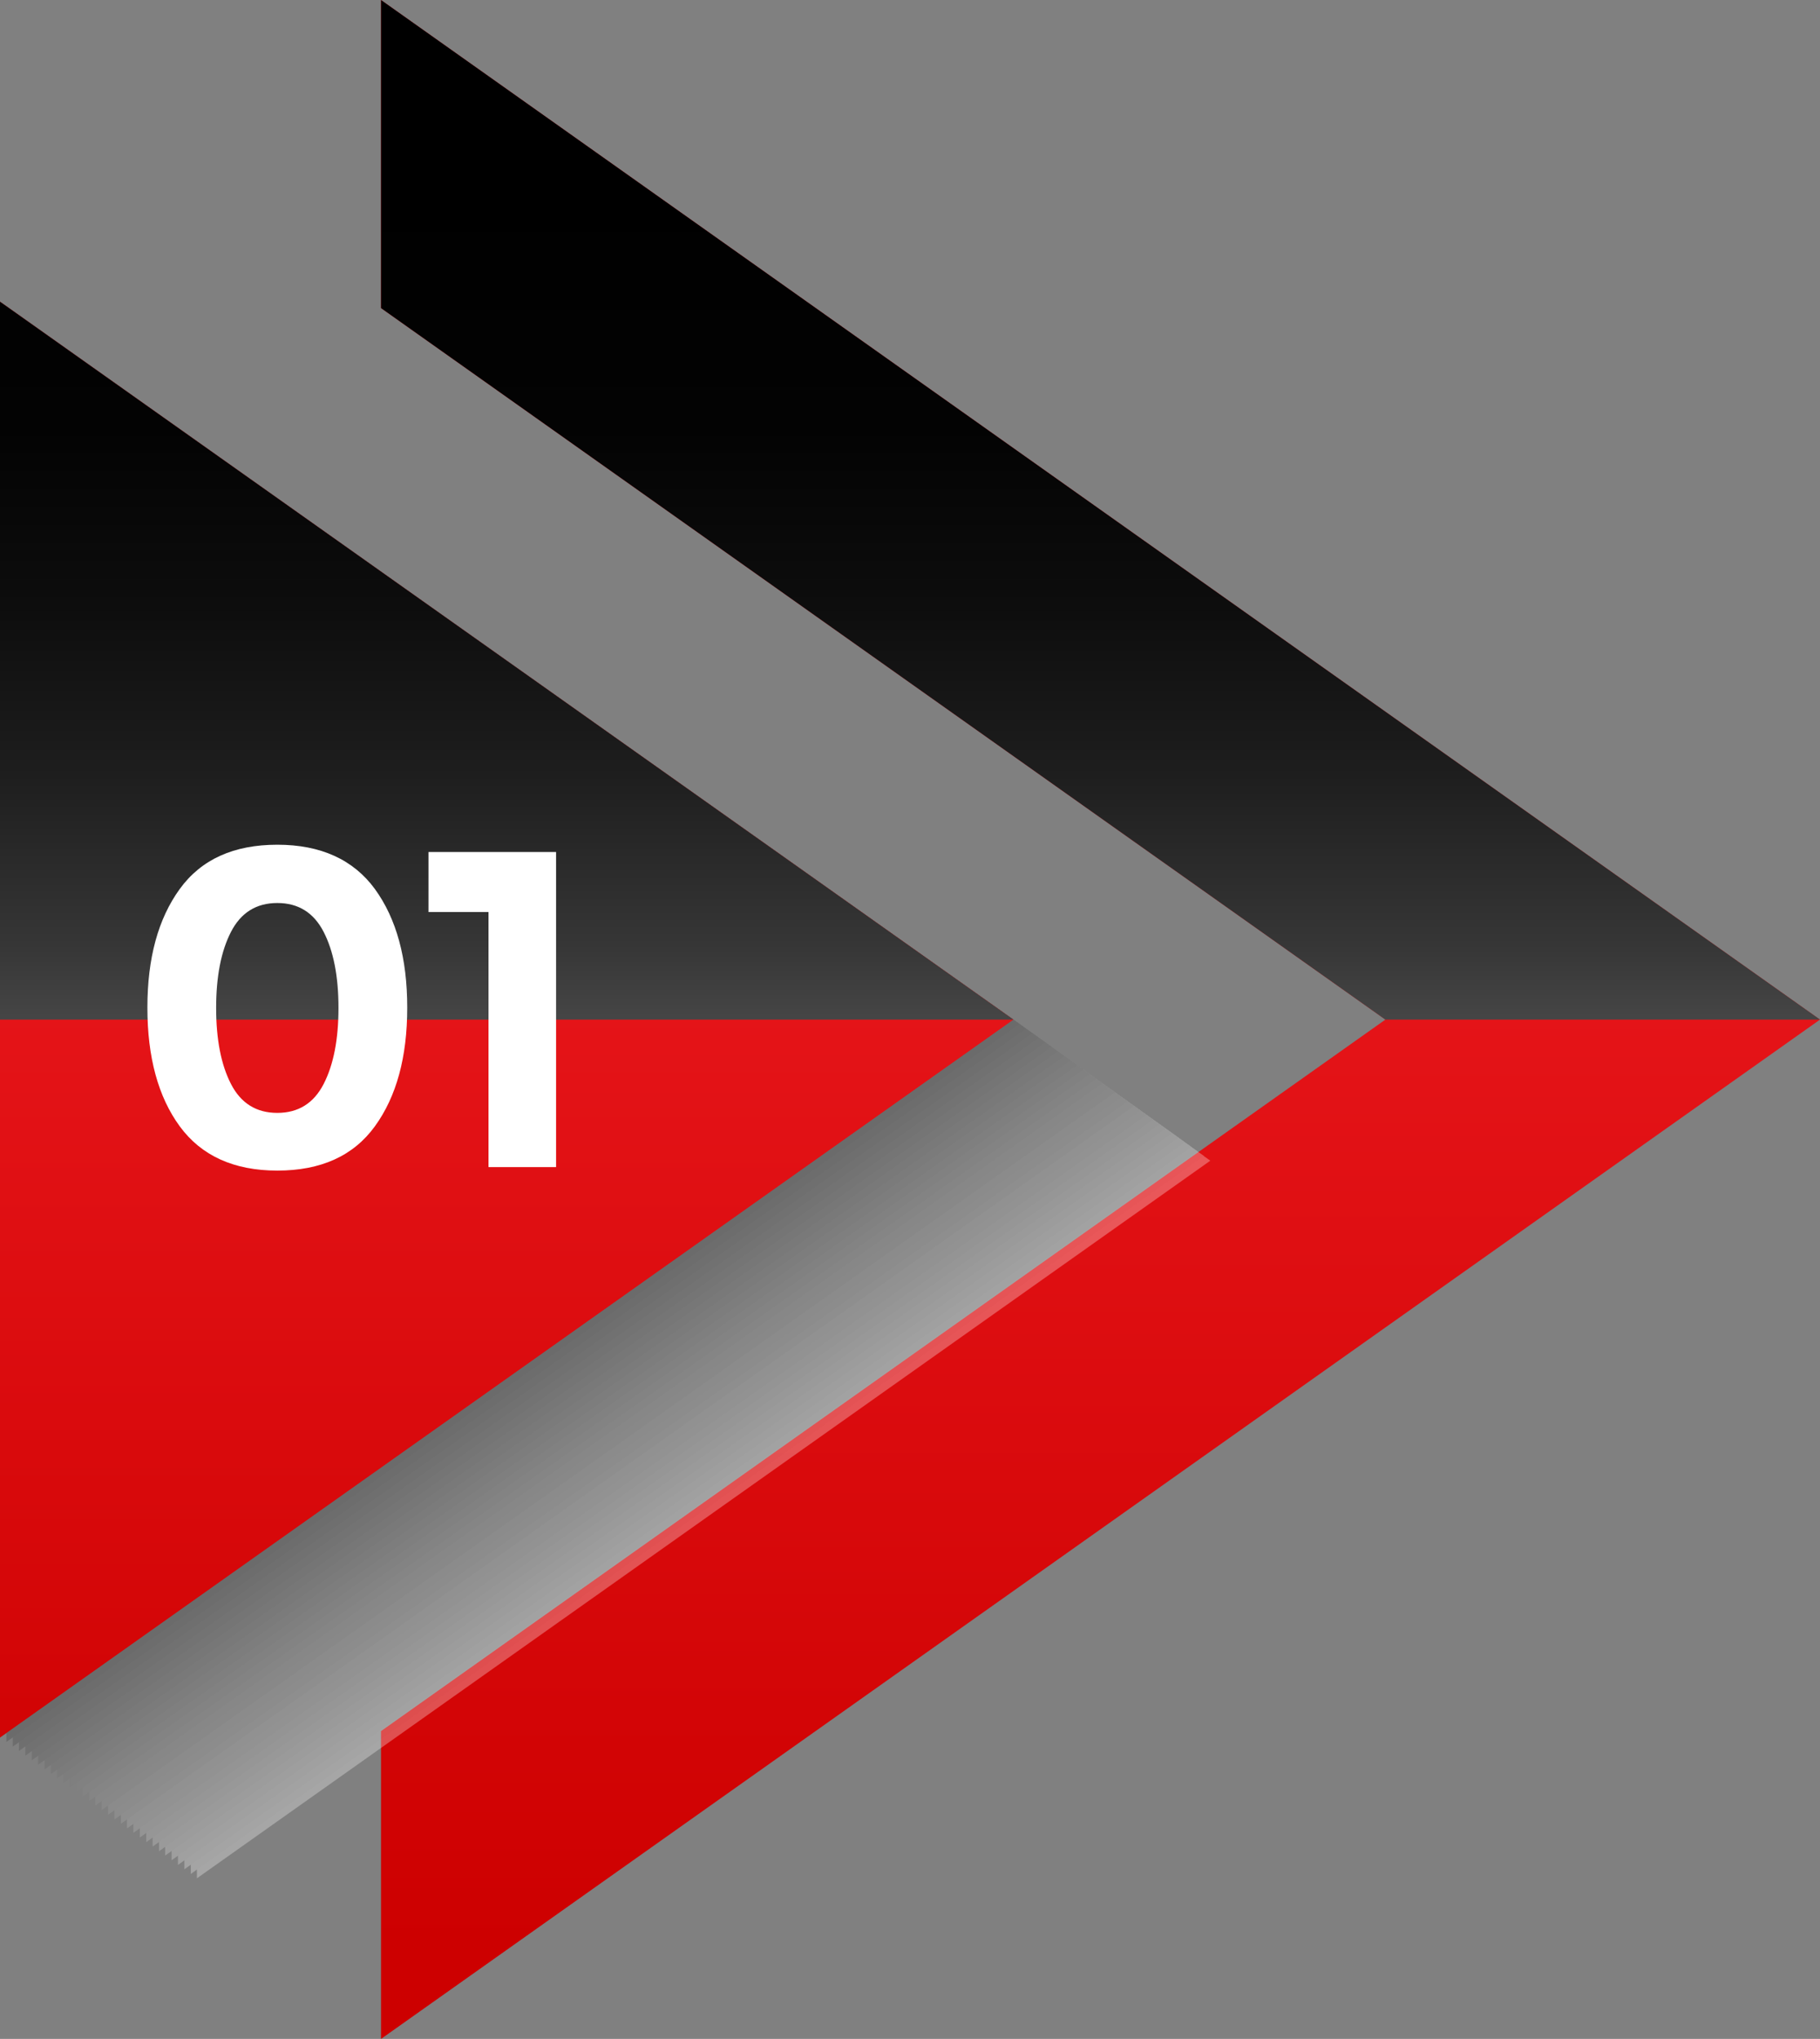
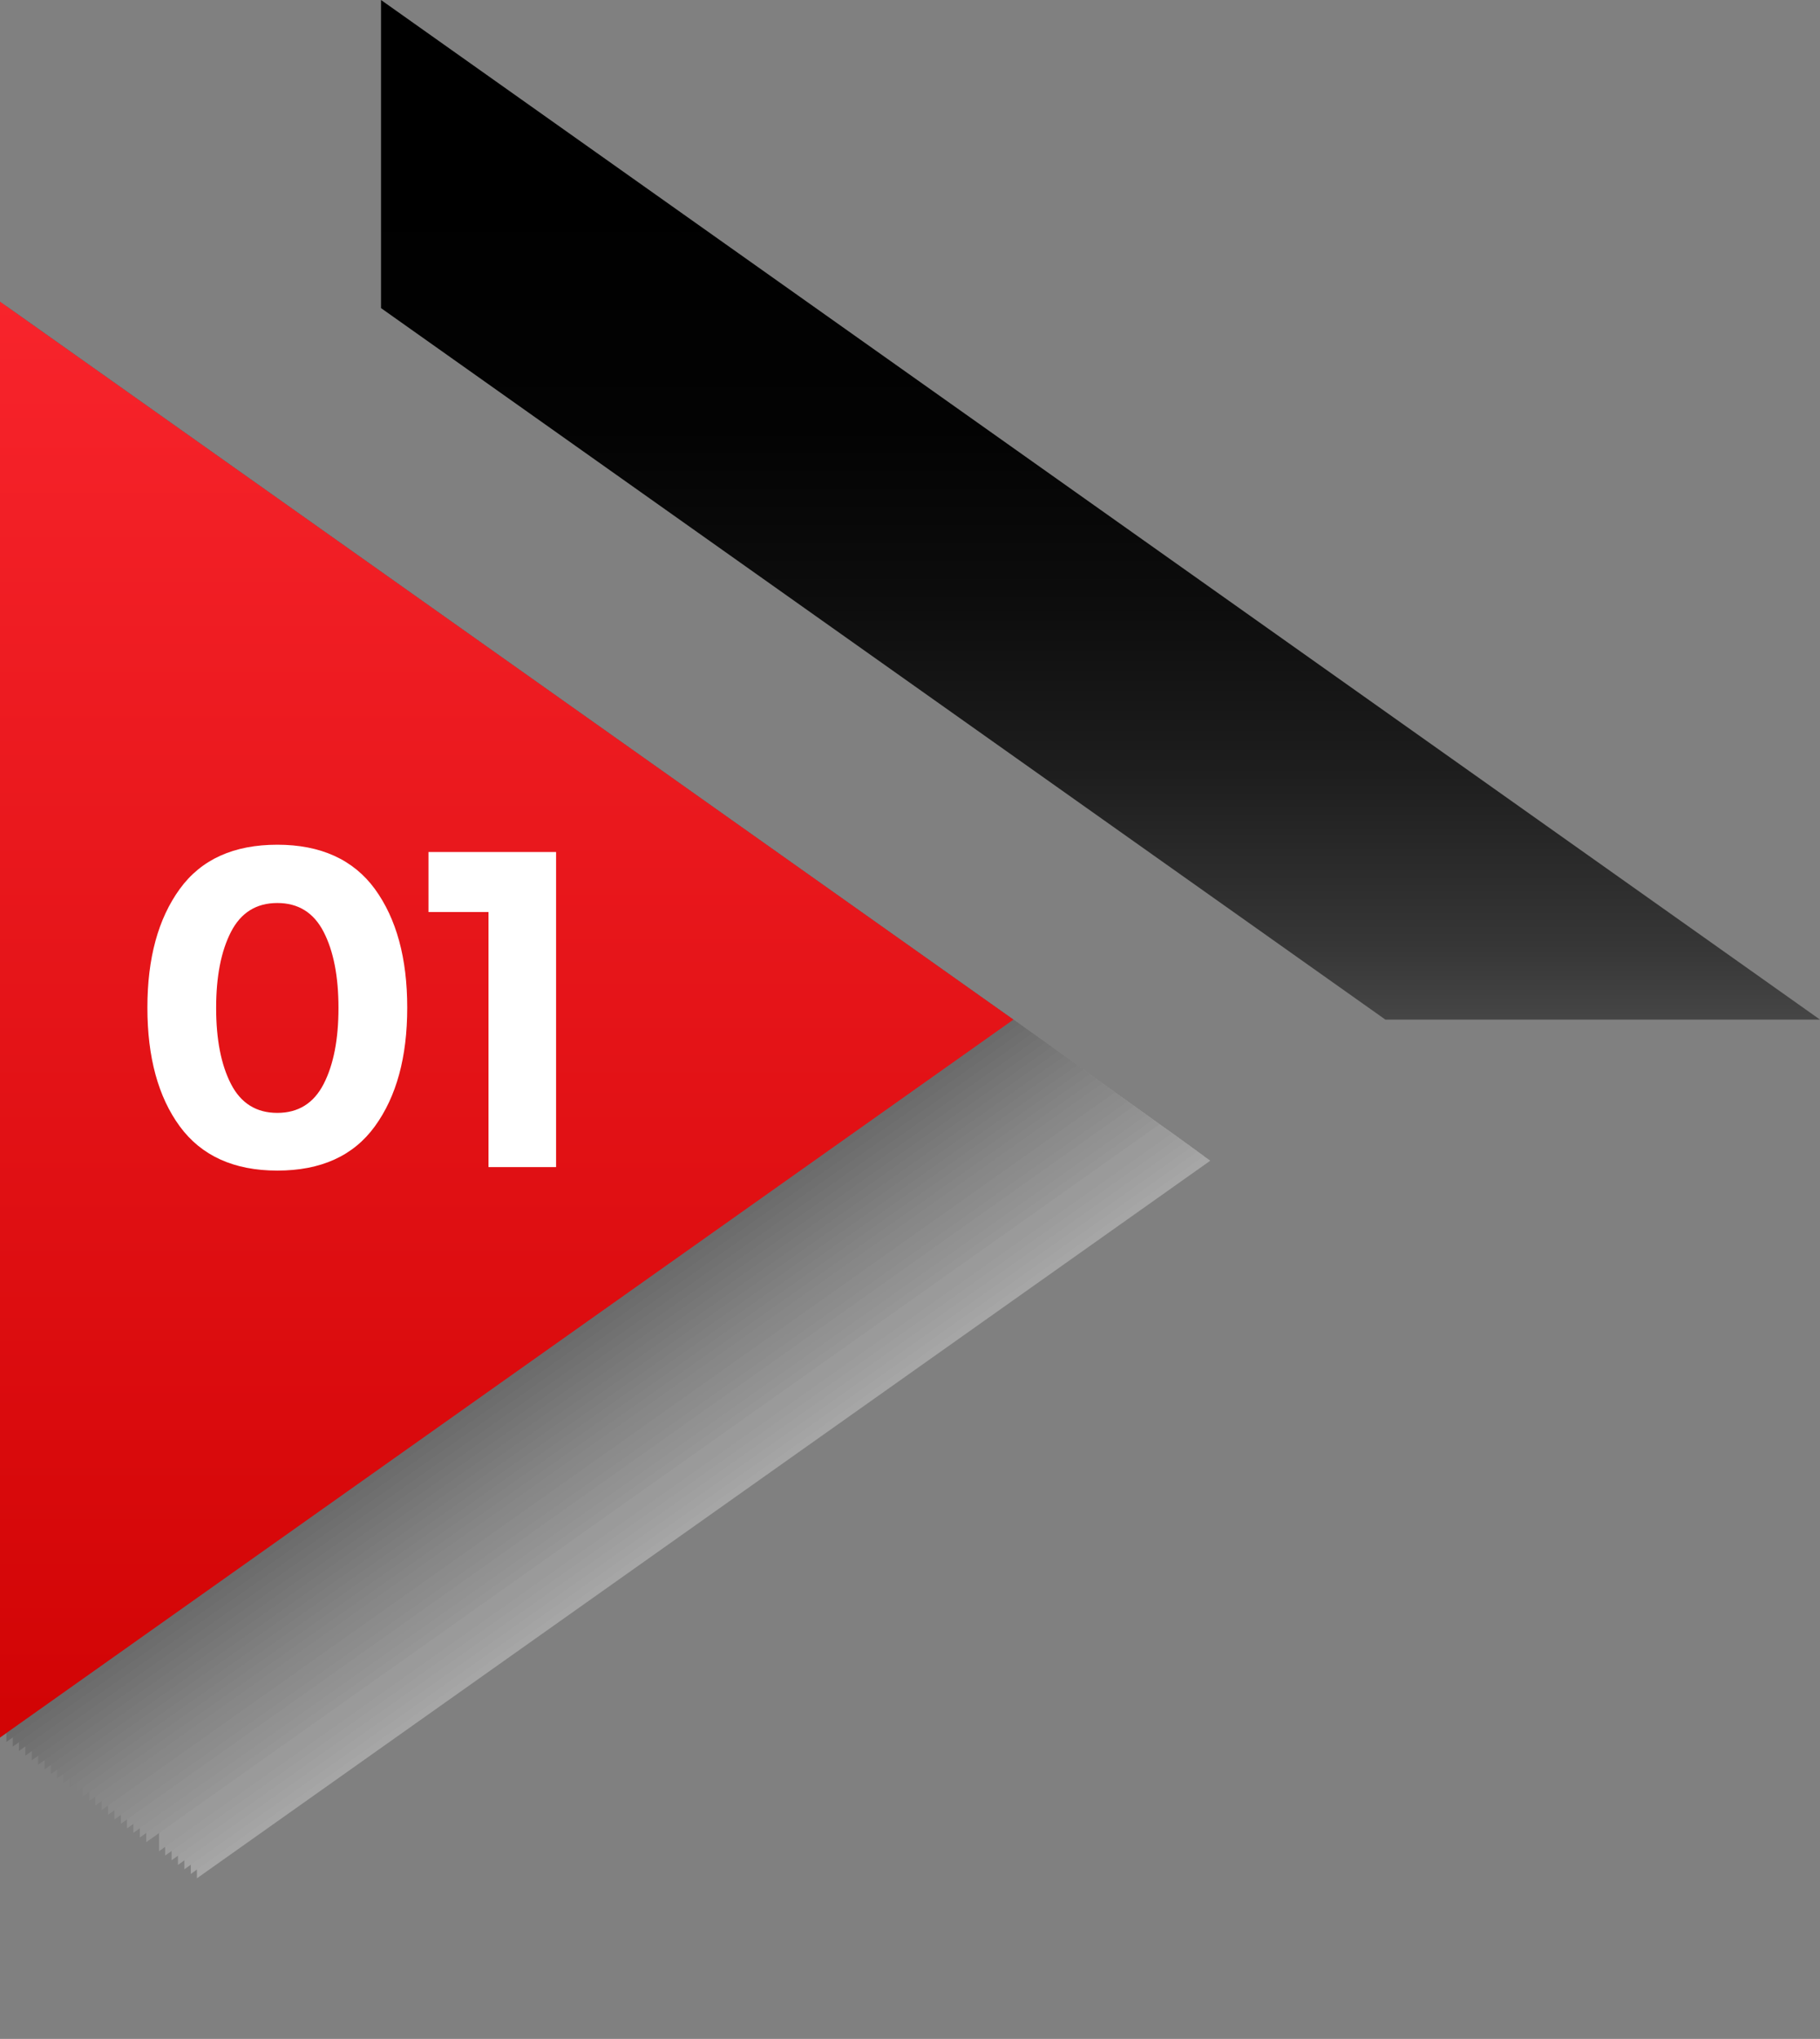
<svg xmlns="http://www.w3.org/2000/svg" xmlns:xlink="http://www.w3.org/1999/xlink" viewBox="0 0 62.48 69.95">
  <rect x="0" y="0" width="62.48" height="69.95" fill="#808080" stroke="none" />
  <defs>
    <style>
      .cls-1 {
        fill: #b7b7b7;
      }

      .cls-2 {
        fill: url(#linear-gradient-2);
      }

      .cls-3 {
        fill: #fff;
      }

      .cls-4 {
        fill: #d1d1d1;
      }

      .cls-5 {
        fill: #cacaca;
      }

      .cls-6 {
        fill: #d8d8d8;
      }

      .cls-7 {
        fill: #9c9c9c;
      }

      .cls-8 {
        fill: #a9a9a9;
      }

      .cls-9 {
        isolation: isolate;
      }

      .cls-10 {
        fill: #4d4d4d;
      }

      .cls-11 {
        fill: #dedede;
      }

      .cls-12 {
        fill: #bdbdbd;
      }

      .cls-13 {
        fill: #333;
      }

      .cls-14 {
        fill: #969696;
      }

      .cls-15 {
        fill: #b0b0b0;
      }

      .cls-16 {
        fill: #5a5a5a;
      }

      .cls-17 {
        fill: #828282;
      }

      .cls-18 {
        fill: #8f8f8f;
      }

      .cls-19 {
        fill: #898989;
      }

      .cls-20 {
        fill: #3a3a3a;
      }

      .cls-21 {
        mix-blend-mode: multiply;
        opacity: .3;
      }

      .cls-22 {
        mix-blend-mode: screen;
      }

      .cls-23 {
        fill: #a3a3a3;
      }

      .cls-24 {
        fill: #e5e5e5;
      }

      .cls-25 {
        fill: #616161;
      }

      .cls-26 {
        fill: #ebebeb;
      }

      .cls-27 {
        fill: #474747;
      }

      .cls-28 {
        fill: #757575;
      }

      .cls-29 {
        fill: #545454;
      }

      .cls-30 {
        fill: #7b7b7b;
      }

      .cls-31 {
        fill: url(#linear-gradient-3);
      }

      .cls-32 {
        fill: url(#linear-gradient);
      }

      .cls-33 {
        fill: #6e6e6e;
      }

      .cls-34 {
        fill: #f8f8f8;
      }

      .cls-35 {
        fill: #404040;
      }

      .cls-36 {
        fill: #686868;
      }

      .cls-37 {
        fill: url(#linear-gradient-4);
      }

      .cls-38 {
        fill: #f2f2f2;
      }

      .cls-39 {
        fill: #c4c4c4;
      }
    </style>
    <linearGradient id="linear-gradient" x1="37.78" y1="66.83" x2="37.78" y2="-1.07" gradientUnits="userSpaceOnUse">
      <stop offset="0" stop-color="#cd0000" />
      <stop offset="1" stop-color="#ff2a33" />
    </linearGradient>
    <linearGradient id="linear-gradient-2" x1="17.39" y1="65.15" x2="17.39" y2=".83" xlink:href="#linear-gradient" />
    <linearGradient id="linear-gradient-3" x1="37.78" y1="6.64" x2="37.78" y2="42.94" gradientUnits="userSpaceOnUse">
      <stop offset="0" stop-color="#000" />
      <stop offset=".22" stop-color="#030303" />
      <stop offset=".39" stop-color="#0d0d0d" />
      <stop offset=".55" stop-color="#1e1e1e" />
      <stop offset=".71" stop-color="#363636" />
      <stop offset=".85" stop-color="#555" />
      <stop offset=".99" stop-color="#7a7a7a" />
      <stop offset="1" stop-color="#7d7d7d" />
    </linearGradient>
    <linearGradient id="linear-gradient-4" x1="17.39" y1="6.64" x2="17.39" y2="42.94" xlink:href="#linear-gradient-3" />
  </defs>
  <g class="cls-9">
    <g id="Layer_2" data-name="Layer 2">
      <g id="Layer_1-2" data-name="Layer 1">
        <g>
          <g>
-             <polygon class="cls-32" points="13.08 0 13.08 10.57 47.56 34.98 13.08 59.39 13.08 69.95 62.48 34.98 13.08 0" />
            <g class="cls-21">
              <polygon class="cls-3" points="6.76 15.19 6.76 64.44 41.55 39.82 6.76 15.19" />
              <polygon class="cls-34" points="6.55 15.03 6.55 64.29 41.33 39.66 6.55 15.03" />
              <polygon class="cls-38" points="6.33 14.87 6.33 64.13 41.11 39.5 6.33 14.87" />
              <polygon class="cls-26" points="6.11 14.72 6.11 63.98 40.9 39.35 6.11 14.72" />
              <polygon class="cls-24" points="5.89 14.56 5.89 63.82 40.68 39.19 5.89 14.56" />
              <polygon class="cls-11" points="5.67 14.41 5.67 63.66 40.46 39.03 5.67 14.41" />
              <polygon class="cls-6" points="5.46 14.25 5.46 63.51 40.24 38.88 5.46 14.25" />
-               <polygon class="cls-4" points="5.24 14.09 5.24 63.35 40.02 38.72 5.24 14.09" />
              <polygon class="cls-5" points="5.02 13.94 5.02 63.2 39.81 38.57 5.02 13.94" />
              <polygon class="cls-39" points="4.8 13.78 4.8 63.04 39.59 38.41 4.8 13.78" />
              <polygon class="cls-12" points="4.58 13.62 4.58 62.88 39.37 38.25 4.58 13.62" />
              <polygon class="cls-1" points="4.36 13.47 4.36 62.73 39.15 38.1 4.36 13.47" />
              <polygon class="cls-15" points="4.15 13.31 4.15 62.57 38.93 37.94 4.15 13.31" />
              <polygon class="cls-8" points="3.93 13.16 3.93 62.42 38.71 37.79 3.93 13.16" />
              <polygon class="cls-23" points="3.71 13 3.71 62.26 38.5 37.63 3.71 13" />
              <polygon class="cls-7" points="3.49 12.84 3.49 62.1 38.28 37.47 3.49 12.84" />
              <polygon class="cls-14" points="3.27 12.69 3.27 61.95 38.06 37.32 3.27 12.69" />
              <polygon class="cls-18" points="3.06 12.53 3.06 61.79 37.84 37.16 3.06 12.53" />
              <polygon class="cls-19" points="2.84 12.38 2.84 61.64 37.62 37.01 2.84 12.38" />
              <polygon class="cls-17" points="2.62 12.22 2.62 61.48 37.4 36.85 2.62 12.22" />
              <polygon class="cls-30" points="2.4 12.06 2.4 61.32 37.19 36.69 2.4 12.06" />
              <polygon class="cls-28" points="2.18 11.91 2.18 61.17 36.97 36.54 2.18 11.91" />
              <polygon class="cls-33" points="1.96 11.75 1.96 61.01 36.75 36.38 1.96 11.75" />
              <polygon class="cls-36" points="1.75 11.6 1.75 60.86 36.53 36.23 1.75 11.6" />
              <polygon class="cls-25" points="1.53 11.44 1.53 60.7 36.31 36.07 1.53 11.44" />
              <polygon class="cls-16" points="1.31 11.28 1.31 60.54 36.1 35.91 1.31 11.28" />
              <polygon class="cls-29" points="1.09 11.13 1.09 60.39 35.88 35.76 1.09 11.13" />
              <polygon class="cls-10" points=".87 10.97 .87 60.23 35.66 35.6 .87 10.97" />
              <polygon class="cls-27" points=".65 10.82 .65 60.07 35.44 35.45 .65 10.82" />
              <polygon class="cls-35" points=".44 10.66 .44 59.92 35.22 35.29 .44 10.66" />
              <polygon class="cls-20" points=".22 10.5 .22 59.76 35 35.13 .22 10.5" />
              <polygon class="cls-13" points="0 10.35 0 59.61 34.79 34.98 0 10.35" />
            </g>
            <polygon class="cls-2" points="0 10.35 0 59.61 34.79 34.98 0 10.35" />
          </g>
          <g class="cls-22">
            <polygon class="cls-31" points="13.08 0 13.08 10.57 47.56 34.98 62.48 34.98 13.08 0" />
-             <polygon class="cls-37" points="0 10.35 0 34.98 34.79 34.98 17.39 22.66 0 10.35" />
          </g>
          <g>
            <path class="cls-3" d="m9.52,40.16c-1.49,0-2.61-.51-3.35-1.52-.74-1.01-1.11-2.37-1.11-4.07s.37-3.05,1.11-4.07,1.86-1.52,3.35-1.52,2.61.51,3.35,1.52c.74,1.02,1.11,2.37,1.11,4.07s-.37,3.05-1.11,4.07c-.74,1.02-1.86,1.52-3.35,1.52Zm-1.59-8.19c-.34.66-.51,1.53-.51,2.61s.17,1.95.51,2.61c.34.66.87.99,1.59.99s1.25-.33,1.59-.99c.34-.66.51-1.53.51-2.61s-.17-1.95-.51-2.61c-.34-.66-.87-.99-1.59-.99s-1.25.33-1.59.99Z" />
            <path class="cls-3" d="m14.71,29.23h4.38v10.81h-2.32v-8.75h-2.06v-2.06Z" />
          </g>
        </g>
      </g>
    </g>
  </g>
</svg>